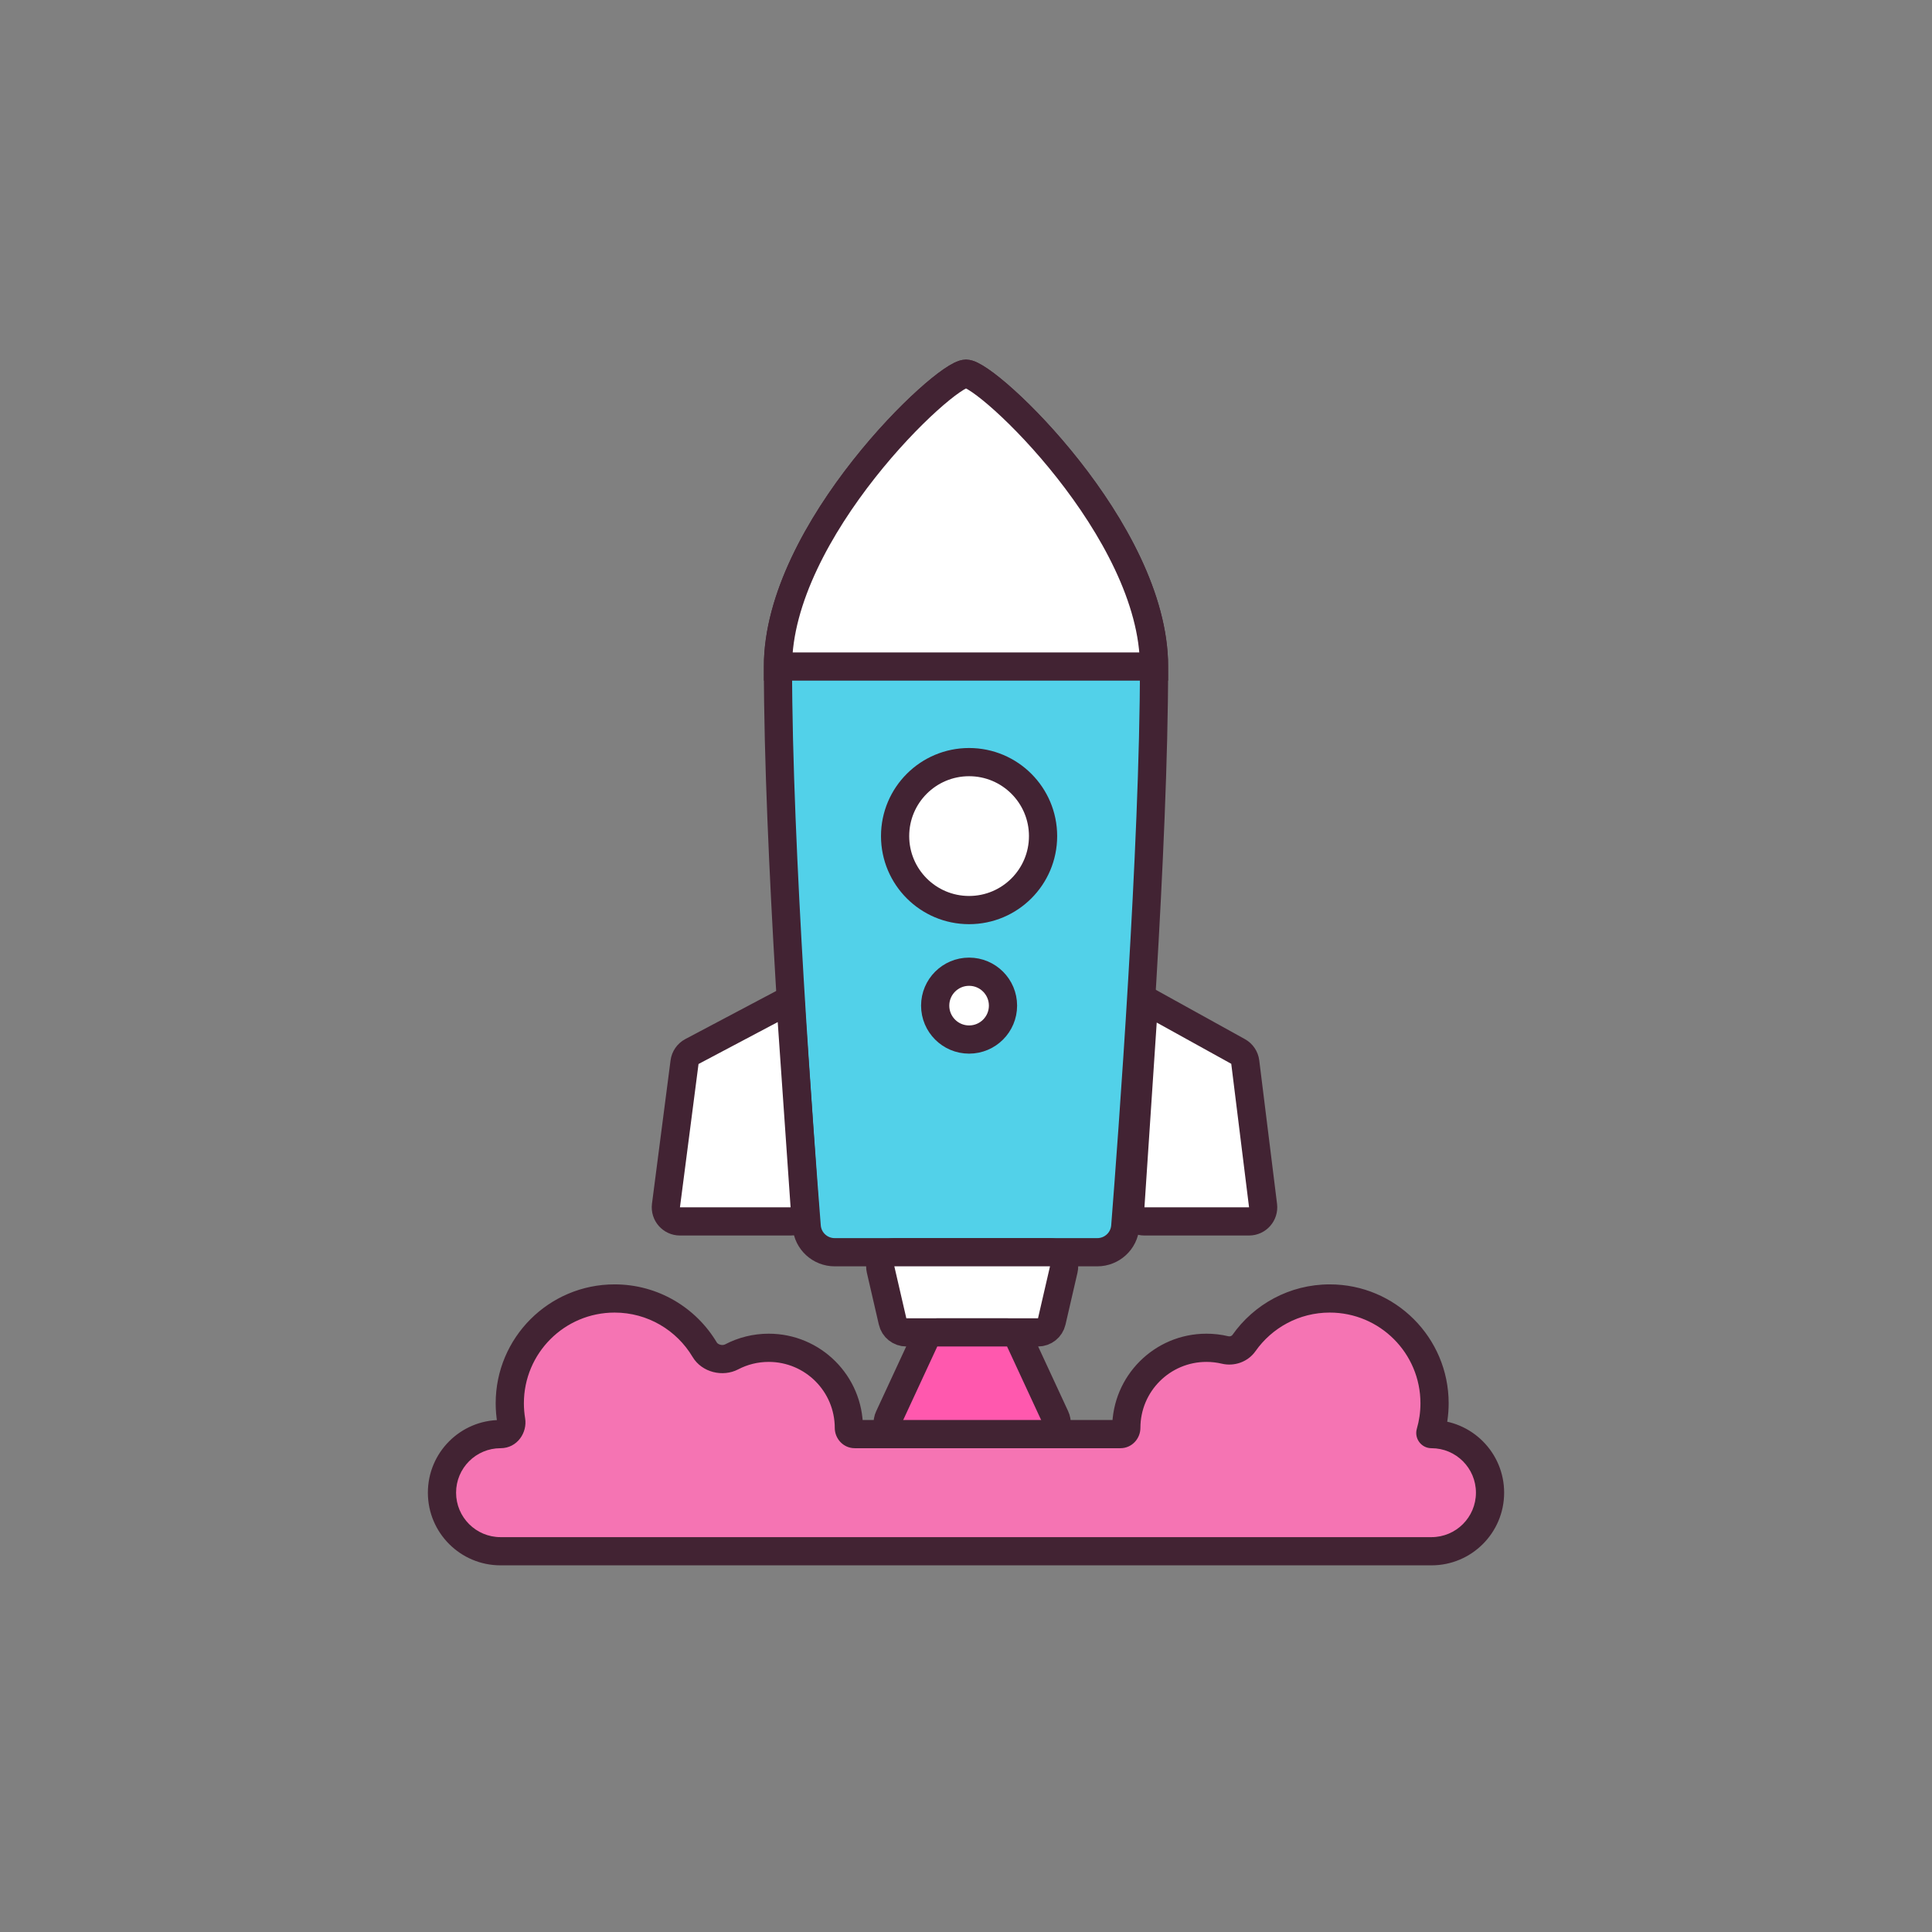
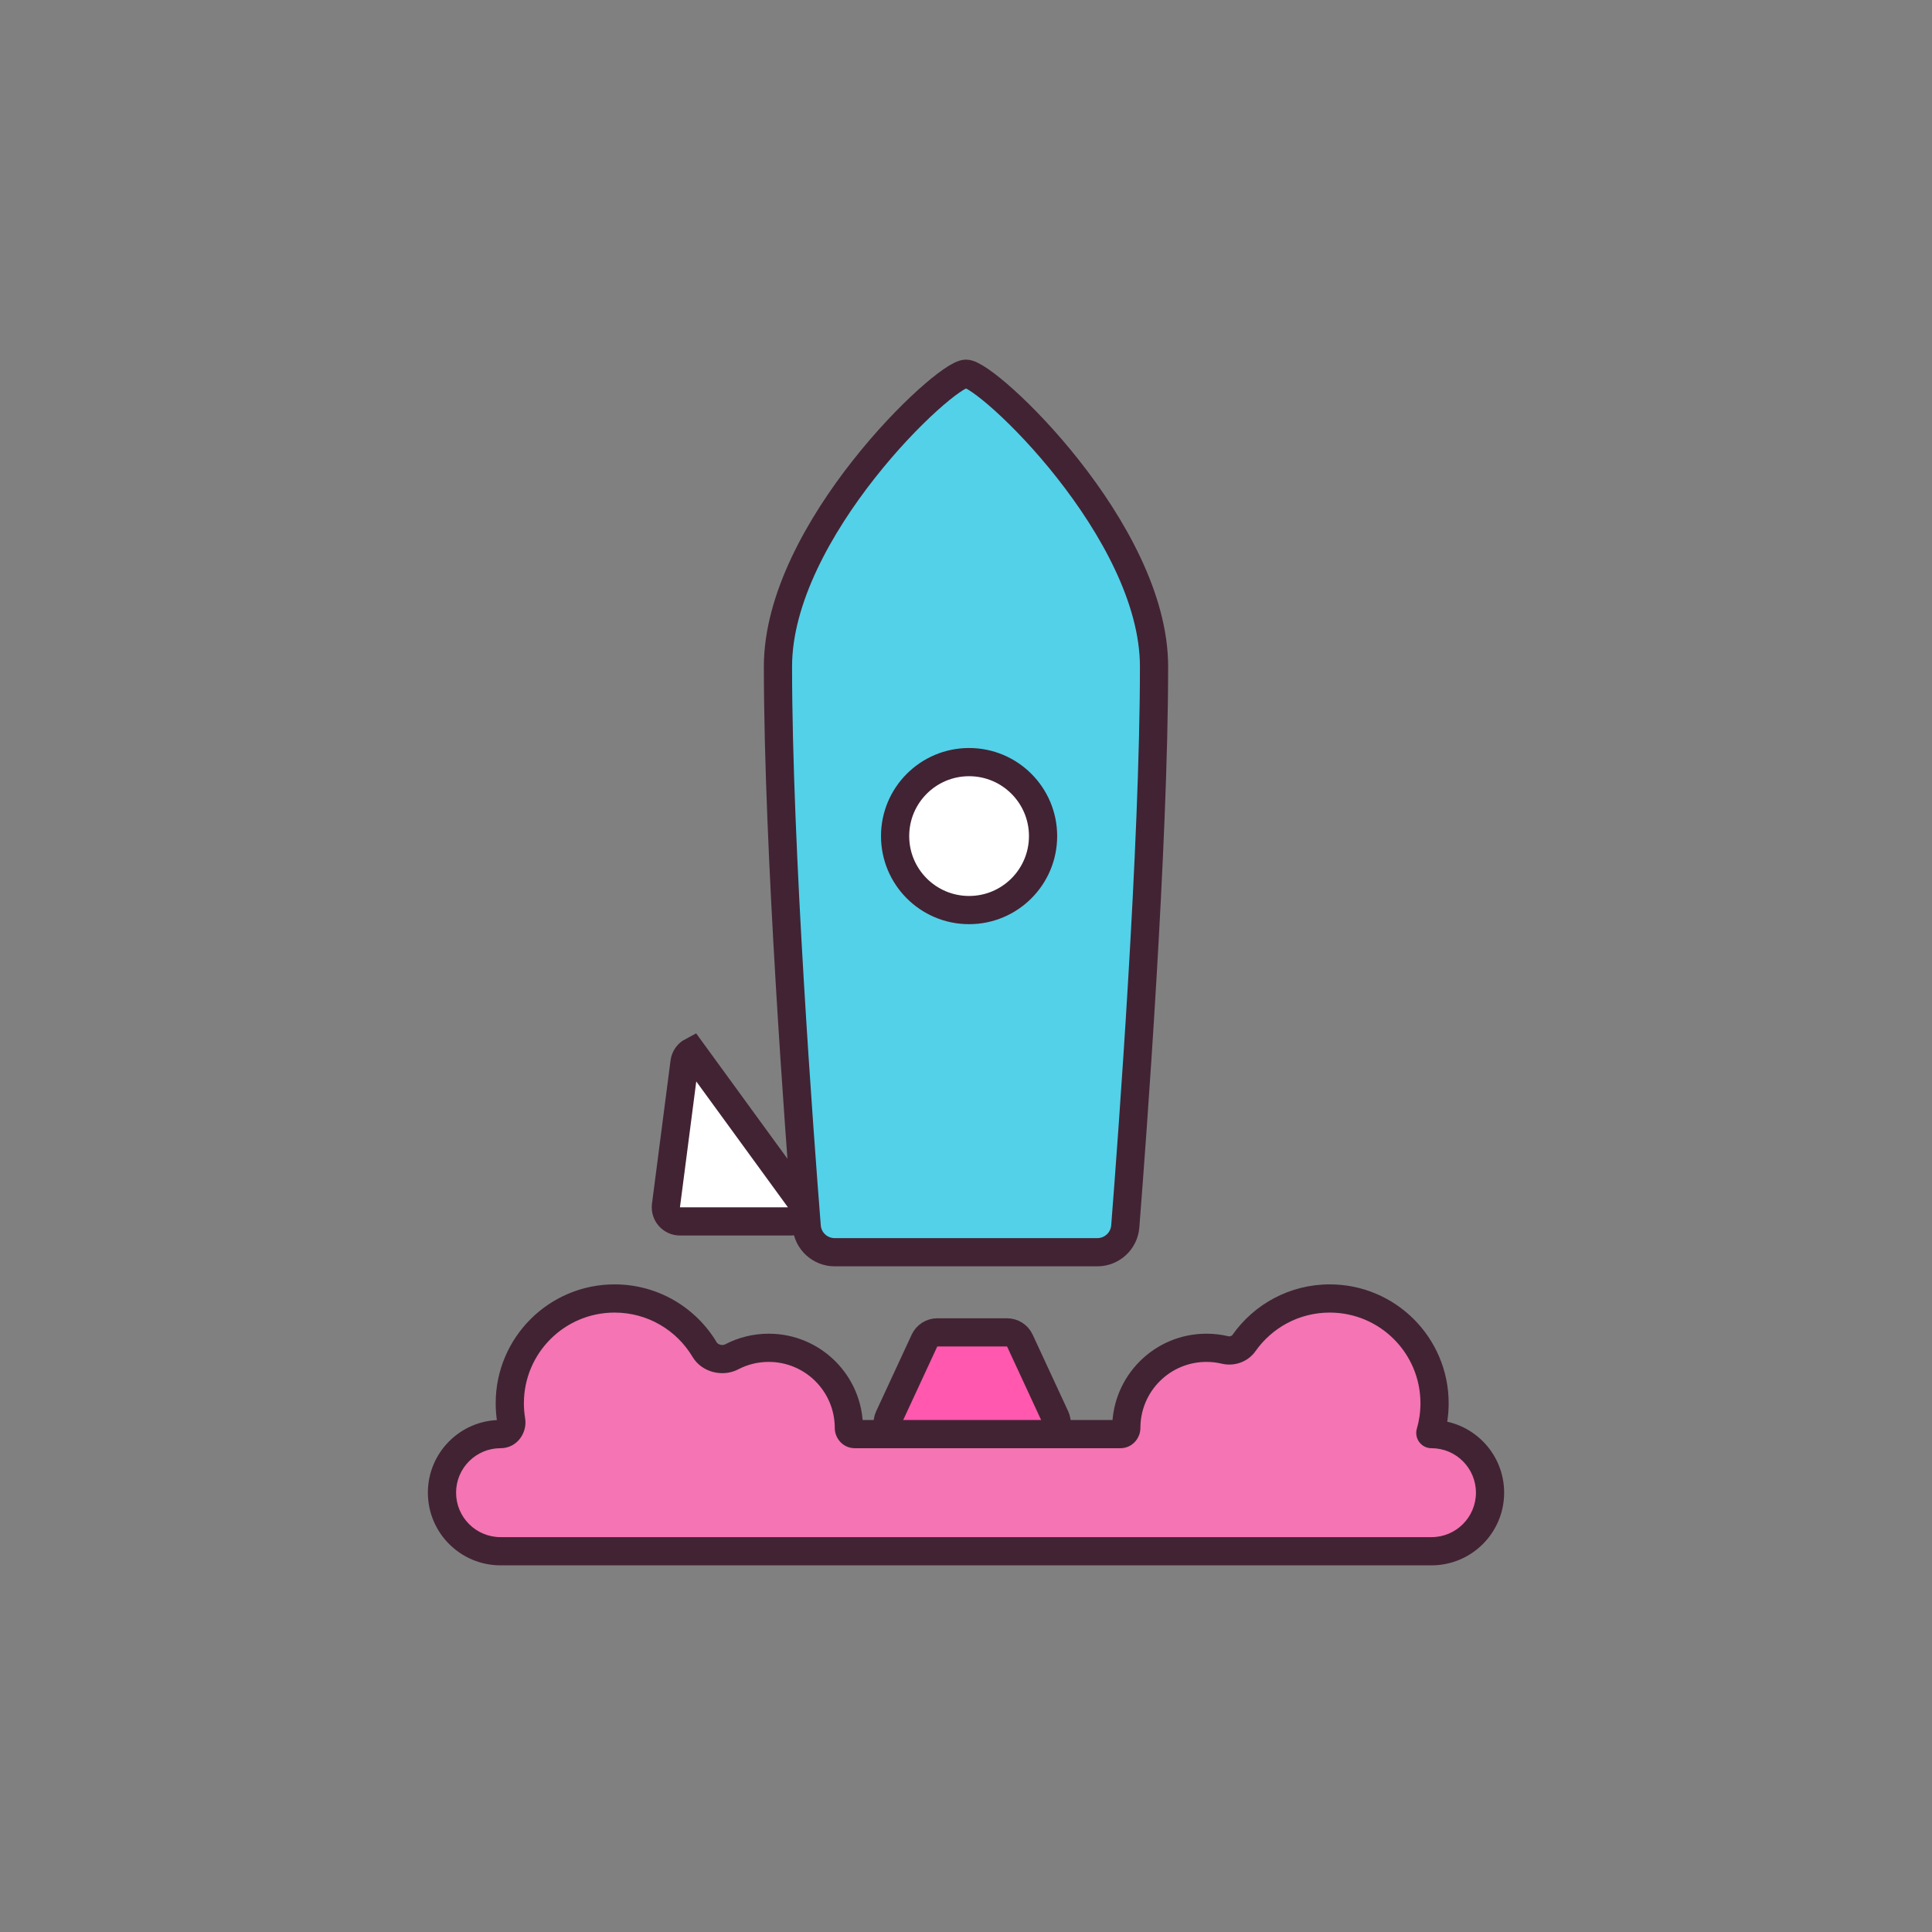
<svg xmlns="http://www.w3.org/2000/svg" width="274" height="274" viewBox="0 0 274 274" fill="none">
  <rect x="0" y="0" width="274" height="274" fill="#808080" stroke="none" />
  <path d="M110.332 94.531C110.332 75.257 133.939 53 137 53C140.06 53 163.667 75.257 163.667 94.531C163.667 119.929 160.568 161.442 159.588 173.929C159.426 176.004 157.694 177.594 155.612 177.594H118.384C116.304 177.594 114.573 176.008 114.409 173.934C113.427 161.507 110.332 120.281 110.332 94.531Z" fill="#52D1E9" stroke="#422333" stroke-width="4" />
-   <path d="M110.332 94.531C110.332 75.257 133.939 53 137 53C140.06 53 163.667 75.257 163.667 94.531C151.863 94.531 134.814 94.531 110.332 94.531Z" fill="white" stroke="#422333" stroke-width="4" />
-   <path d="M114.118 171.084L112.08 141.746L98.131 149.131C97.557 149.435 97.167 149.998 97.083 150.641L94.449 170.965C94.294 172.162 95.226 173.223 96.432 173.223H112.122C113.282 173.223 114.198 172.24 114.118 171.084Z" fill="white" stroke="#422333" stroke-width="4" />
-   <path d="M160.312 171.09L162.261 141.746L175.588 149.122C176.148 149.432 176.526 149.991 176.604 150.626L179.128 170.976C179.276 172.169 178.345 173.223 177.143 173.223H162.308C161.151 173.223 160.236 172.244 160.312 171.09Z" fill="white" stroke="#422333" stroke-width="4" />
+   <path d="M114.118 171.084L98.131 149.131C97.557 149.435 97.167 149.998 97.083 150.641L94.449 170.965C94.294 172.162 95.226 173.223 96.432 173.223H112.122C113.282 173.223 114.198 172.24 114.118 171.084Z" fill="white" stroke="#422333" stroke-width="4" />
  <circle cx="137.437" cy="118.576" r="10.492" fill="white" stroke="#422333" stroke-width="4" />
-   <circle cx="137.438" cy="142.62" r="4.809" fill="white" stroke="#422333" stroke-width="4" />
-   <path d="M124.888 180.044C124.598 178.791 125.55 177.594 126.836 177.594H148.913C150.199 177.594 151.151 178.791 150.862 180.044L149.162 187.41C148.952 188.318 148.144 188.961 147.213 188.961H128.536C127.605 188.961 126.797 188.318 126.588 187.41L124.888 180.044Z" fill="white" stroke="#422333" stroke-width="4" />
  <path d="M149.673 200.984C150.288 202.309 149.32 203.825 147.859 203.825L127.891 203.825C126.43 203.825 125.462 202.309 126.077 200.984L131.113 190.12C131.44 189.413 132.148 188.961 132.927 188.961L142.823 188.961C143.602 188.961 144.31 189.413 144.638 190.12L149.673 200.984Z" fill="#FF58AE" stroke="#422333" stroke-width="4" />
  <path fill-rule="evenodd" clip-rule="evenodd" d="M159.734 202.513C159.734 202.985 159.364 203.387 158.892 203.387H121.231C120.758 203.387 120.388 202.985 120.388 202.513V202.513C120.388 196.236 115.299 191.147 109.022 191.147C107.124 191.147 105.335 191.612 103.763 192.434C102.474 193.108 100.684 192.663 99.939 191.414C97.346 187.065 92.595 184.152 87.163 184.152C78.954 184.152 72.299 190.807 72.299 199.016C72.299 199.854 72.369 200.676 72.502 201.476C72.663 202.44 71.964 203.387 70.988 203.387V203.387C66.4 203.387 62.682 207.106 62.682 211.694C62.682 216.281 66.4 220 70.988 220H203.014C207.602 220 211.32 216.281 211.32 211.694C211.32 207.106 207.602 203.387 203.014 203.387V203.387C202.907 203.387 202.83 203.284 202.86 203.18C203.245 201.859 203.451 200.461 203.451 199.016C203.451 190.807 196.796 184.152 188.587 184.152C183.559 184.152 179.113 186.649 176.423 190.471C175.83 191.314 174.747 191.695 173.745 191.456C172.897 191.254 172.011 191.147 171.1 191.147C164.823 191.147 159.734 196.236 159.734 202.513V202.513Z" fill="#F574B3" />
  <path d="M176.423 190.471L174.788 189.32L176.423 190.471ZM173.745 191.456L173.282 193.401L173.745 191.456ZM72.502 201.476L70.529 201.805L72.502 201.476ZM202.86 203.18L204.78 203.74L202.86 203.18ZM103.763 192.434L102.836 190.661L103.763 192.434ZM121.231 205.387H158.892V201.387H121.231V205.387ZM109.022 193.147C114.195 193.147 118.388 197.34 118.388 202.513H122.388C122.388 195.131 116.404 189.147 109.022 189.147V193.147ZM104.689 194.206C105.983 193.53 107.455 193.147 109.022 193.147V189.147C106.794 189.147 104.688 189.693 102.836 190.661L104.689 194.206ZM87.163 186.152C91.861 186.152 95.974 188.669 98.221 192.438L101.657 190.39C98.718 185.461 93.328 182.152 87.163 182.152V186.152ZM74.299 199.016C74.299 191.911 80.059 186.152 87.163 186.152V182.152C77.85 182.152 70.299 189.702 70.299 199.016H74.299ZM74.475 201.148C74.36 200.456 74.299 199.743 74.299 199.016H70.299C70.299 199.965 70.378 200.897 70.529 201.805L74.475 201.148ZM64.682 211.694C64.682 208.211 67.505 205.387 70.988 205.387V201.387C65.296 201.387 60.682 206.002 60.682 211.694H64.682ZM70.988 218C67.505 218 64.682 215.177 64.682 211.694H60.682C60.682 217.386 65.296 222 70.988 222V218ZM203.014 218H70.988V222H203.014V218ZM209.32 211.694C209.32 215.177 206.497 218 203.014 218V222C208.706 222 213.32 217.386 213.32 211.694H209.32ZM203.014 205.387C206.497 205.387 209.32 208.211 209.32 211.694H213.32C213.32 206.002 208.706 201.387 203.014 201.387V205.387ZM201.451 199.016C201.451 200.27 201.272 201.479 200.94 202.621L204.78 203.74C205.217 202.238 205.451 200.653 205.451 199.016H201.451ZM188.587 186.152C195.692 186.152 201.451 191.911 201.451 199.016H205.451C205.451 189.702 197.901 182.152 188.587 182.152V186.152ZM178.059 191.622C180.39 188.31 184.237 186.152 188.587 186.152V182.152C182.88 182.152 177.836 184.989 174.788 189.32L178.059 191.622ZM171.1 193.147C171.854 193.147 172.584 193.235 173.282 193.401L174.209 189.51C173.209 189.272 172.168 189.147 171.1 189.147V193.147ZM161.734 202.513C161.734 197.34 165.928 193.147 171.1 193.147V189.147C163.718 189.147 157.734 195.131 157.734 202.513H161.734ZM174.788 189.32C174.691 189.458 174.458 189.57 174.209 189.51L173.282 193.401C175.037 193.82 176.97 193.17 178.059 191.622L174.788 189.32ZM70.529 201.805C70.515 201.718 70.538 201.636 70.59 201.569C70.65 201.491 70.792 201.387 70.988 201.387V205.387C73.379 205.387 74.808 203.147 74.475 201.148L70.529 201.805ZM203.014 201.387C204.261 201.387 205.117 202.584 204.78 203.74L200.94 202.621C200.543 203.983 201.552 205.387 203.014 205.387V201.387ZM102.836 190.661C102.42 190.879 101.82 190.664 101.657 190.39L98.221 192.438C99.548 194.663 102.527 195.337 104.689 194.206L102.836 190.661ZM158.892 205.387C160.565 205.387 161.734 203.991 161.734 202.513H157.734C157.734 201.98 158.163 201.387 158.892 201.387V205.387ZM121.231 201.387C121.959 201.387 122.388 201.98 122.388 202.513H118.388C118.388 203.991 119.557 205.387 121.231 205.387V201.387Z" fill="#422333" />
</svg>